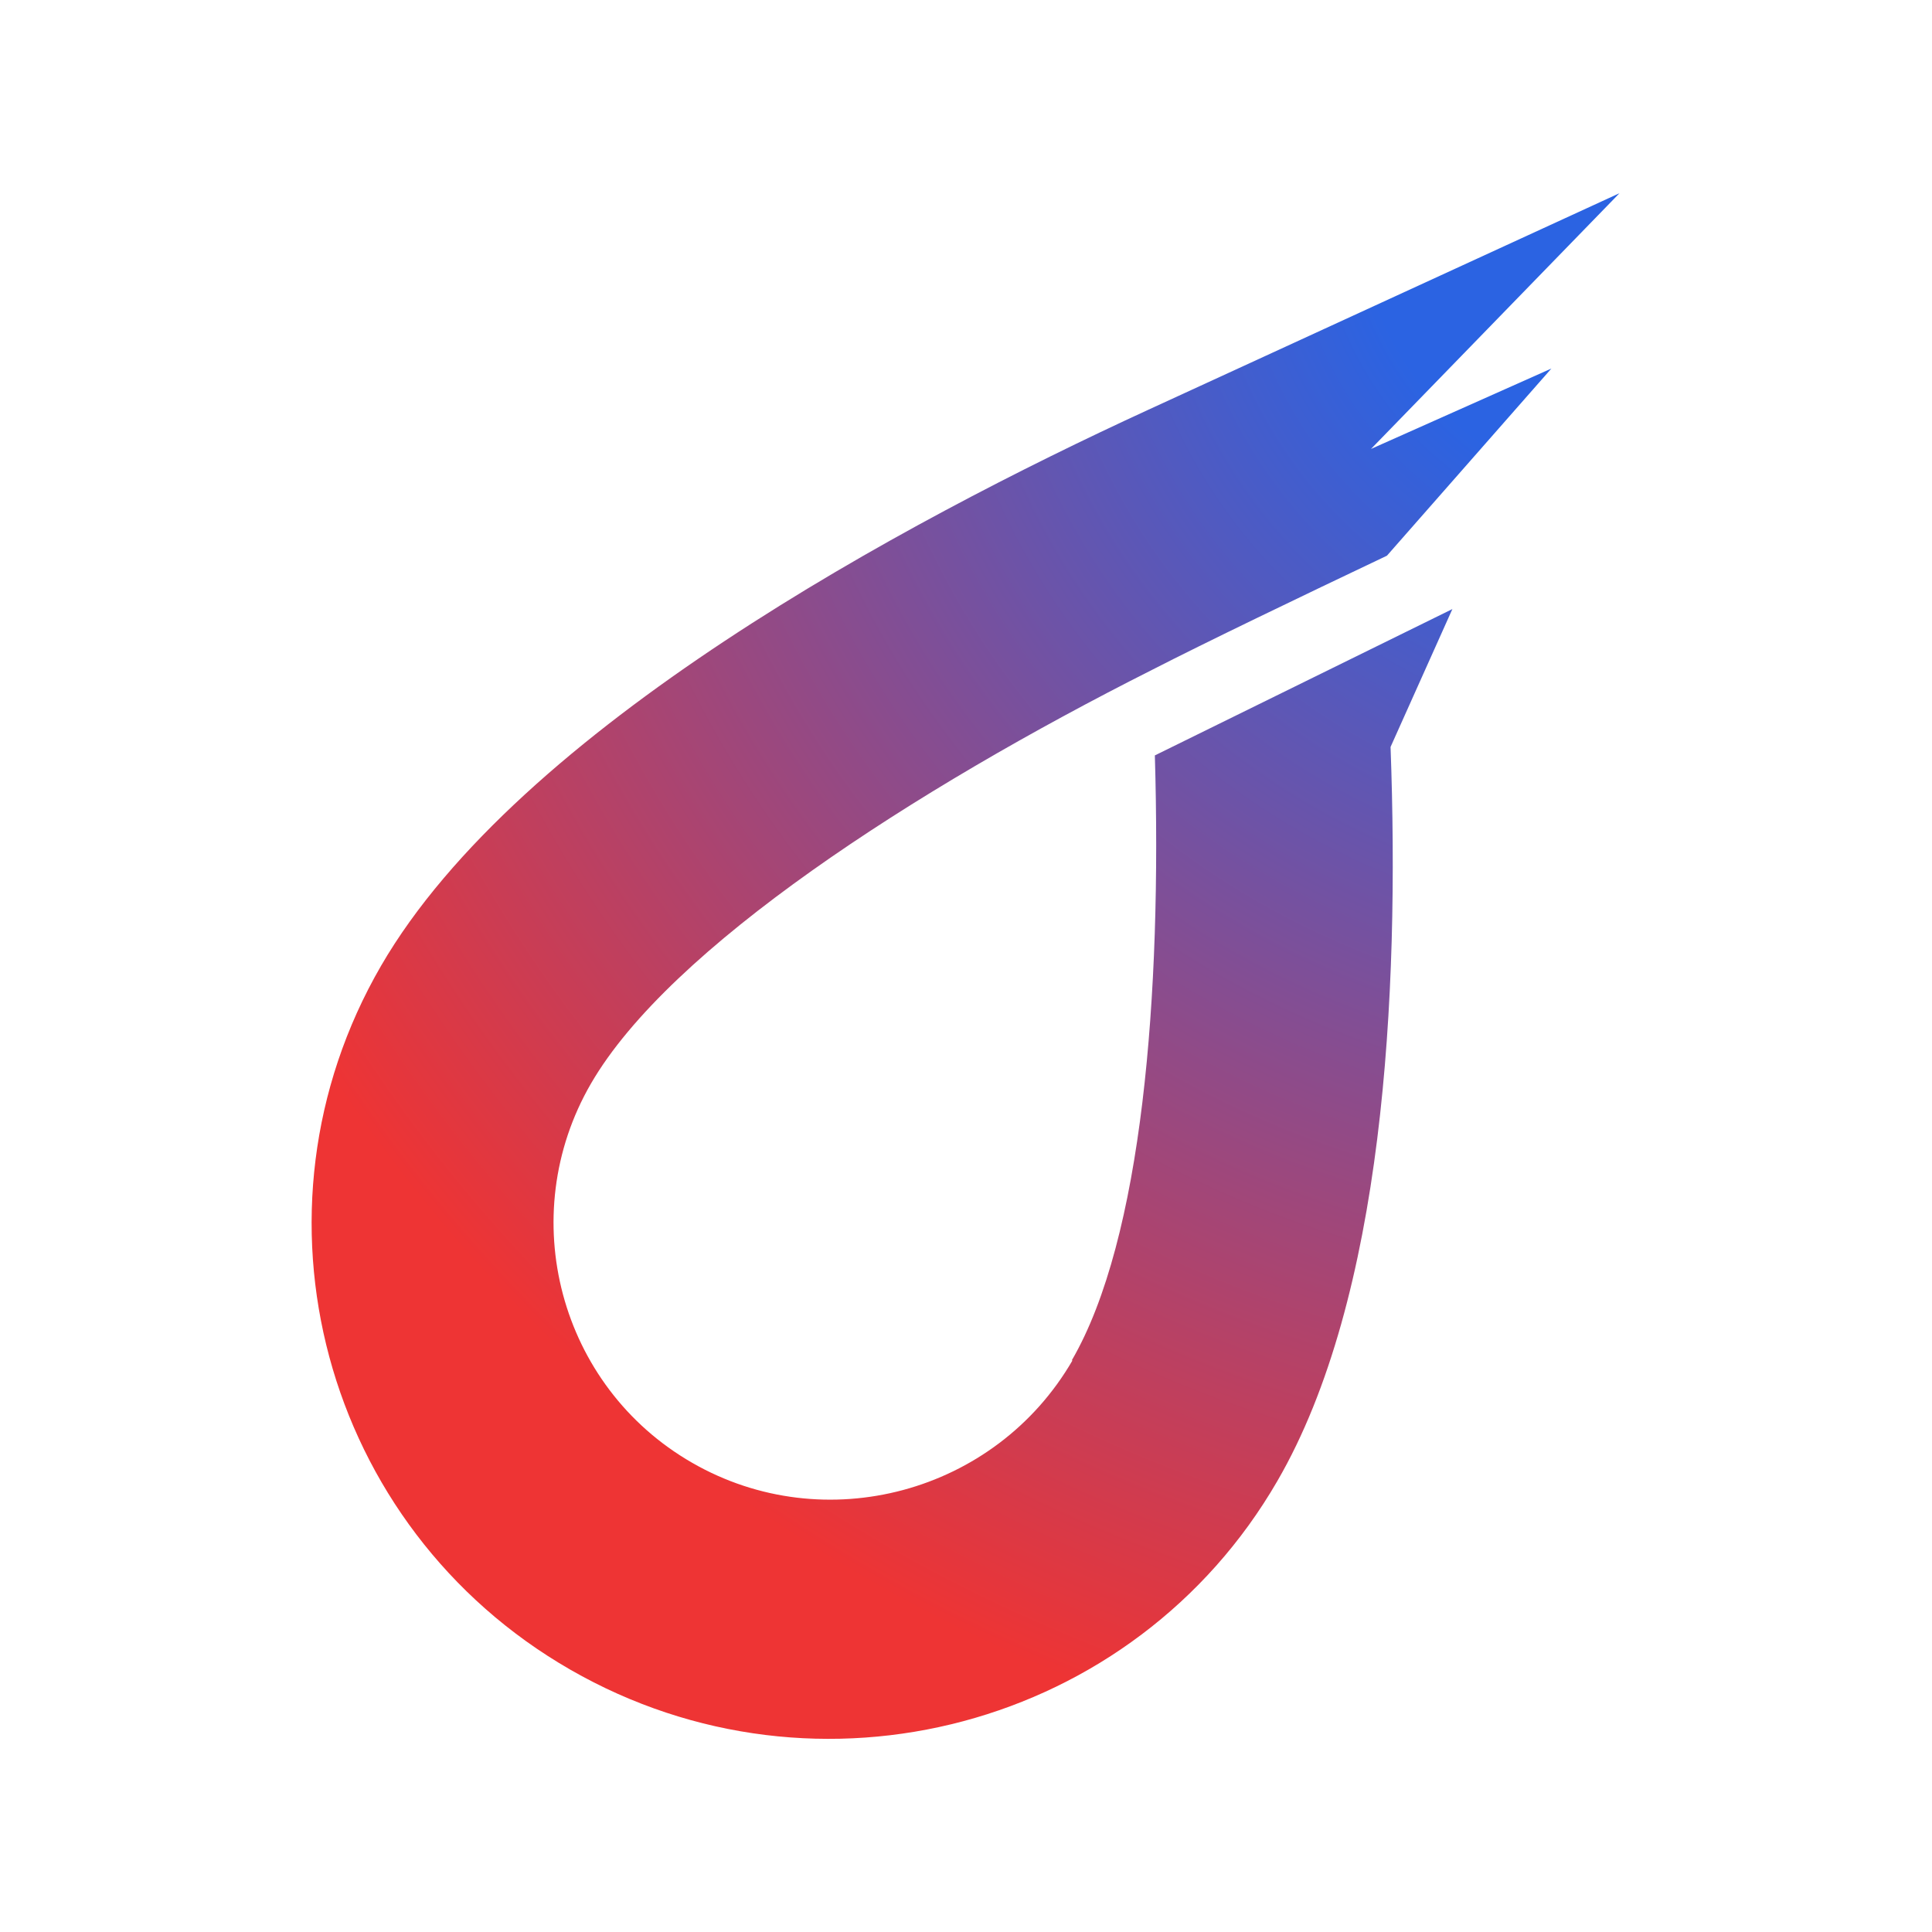
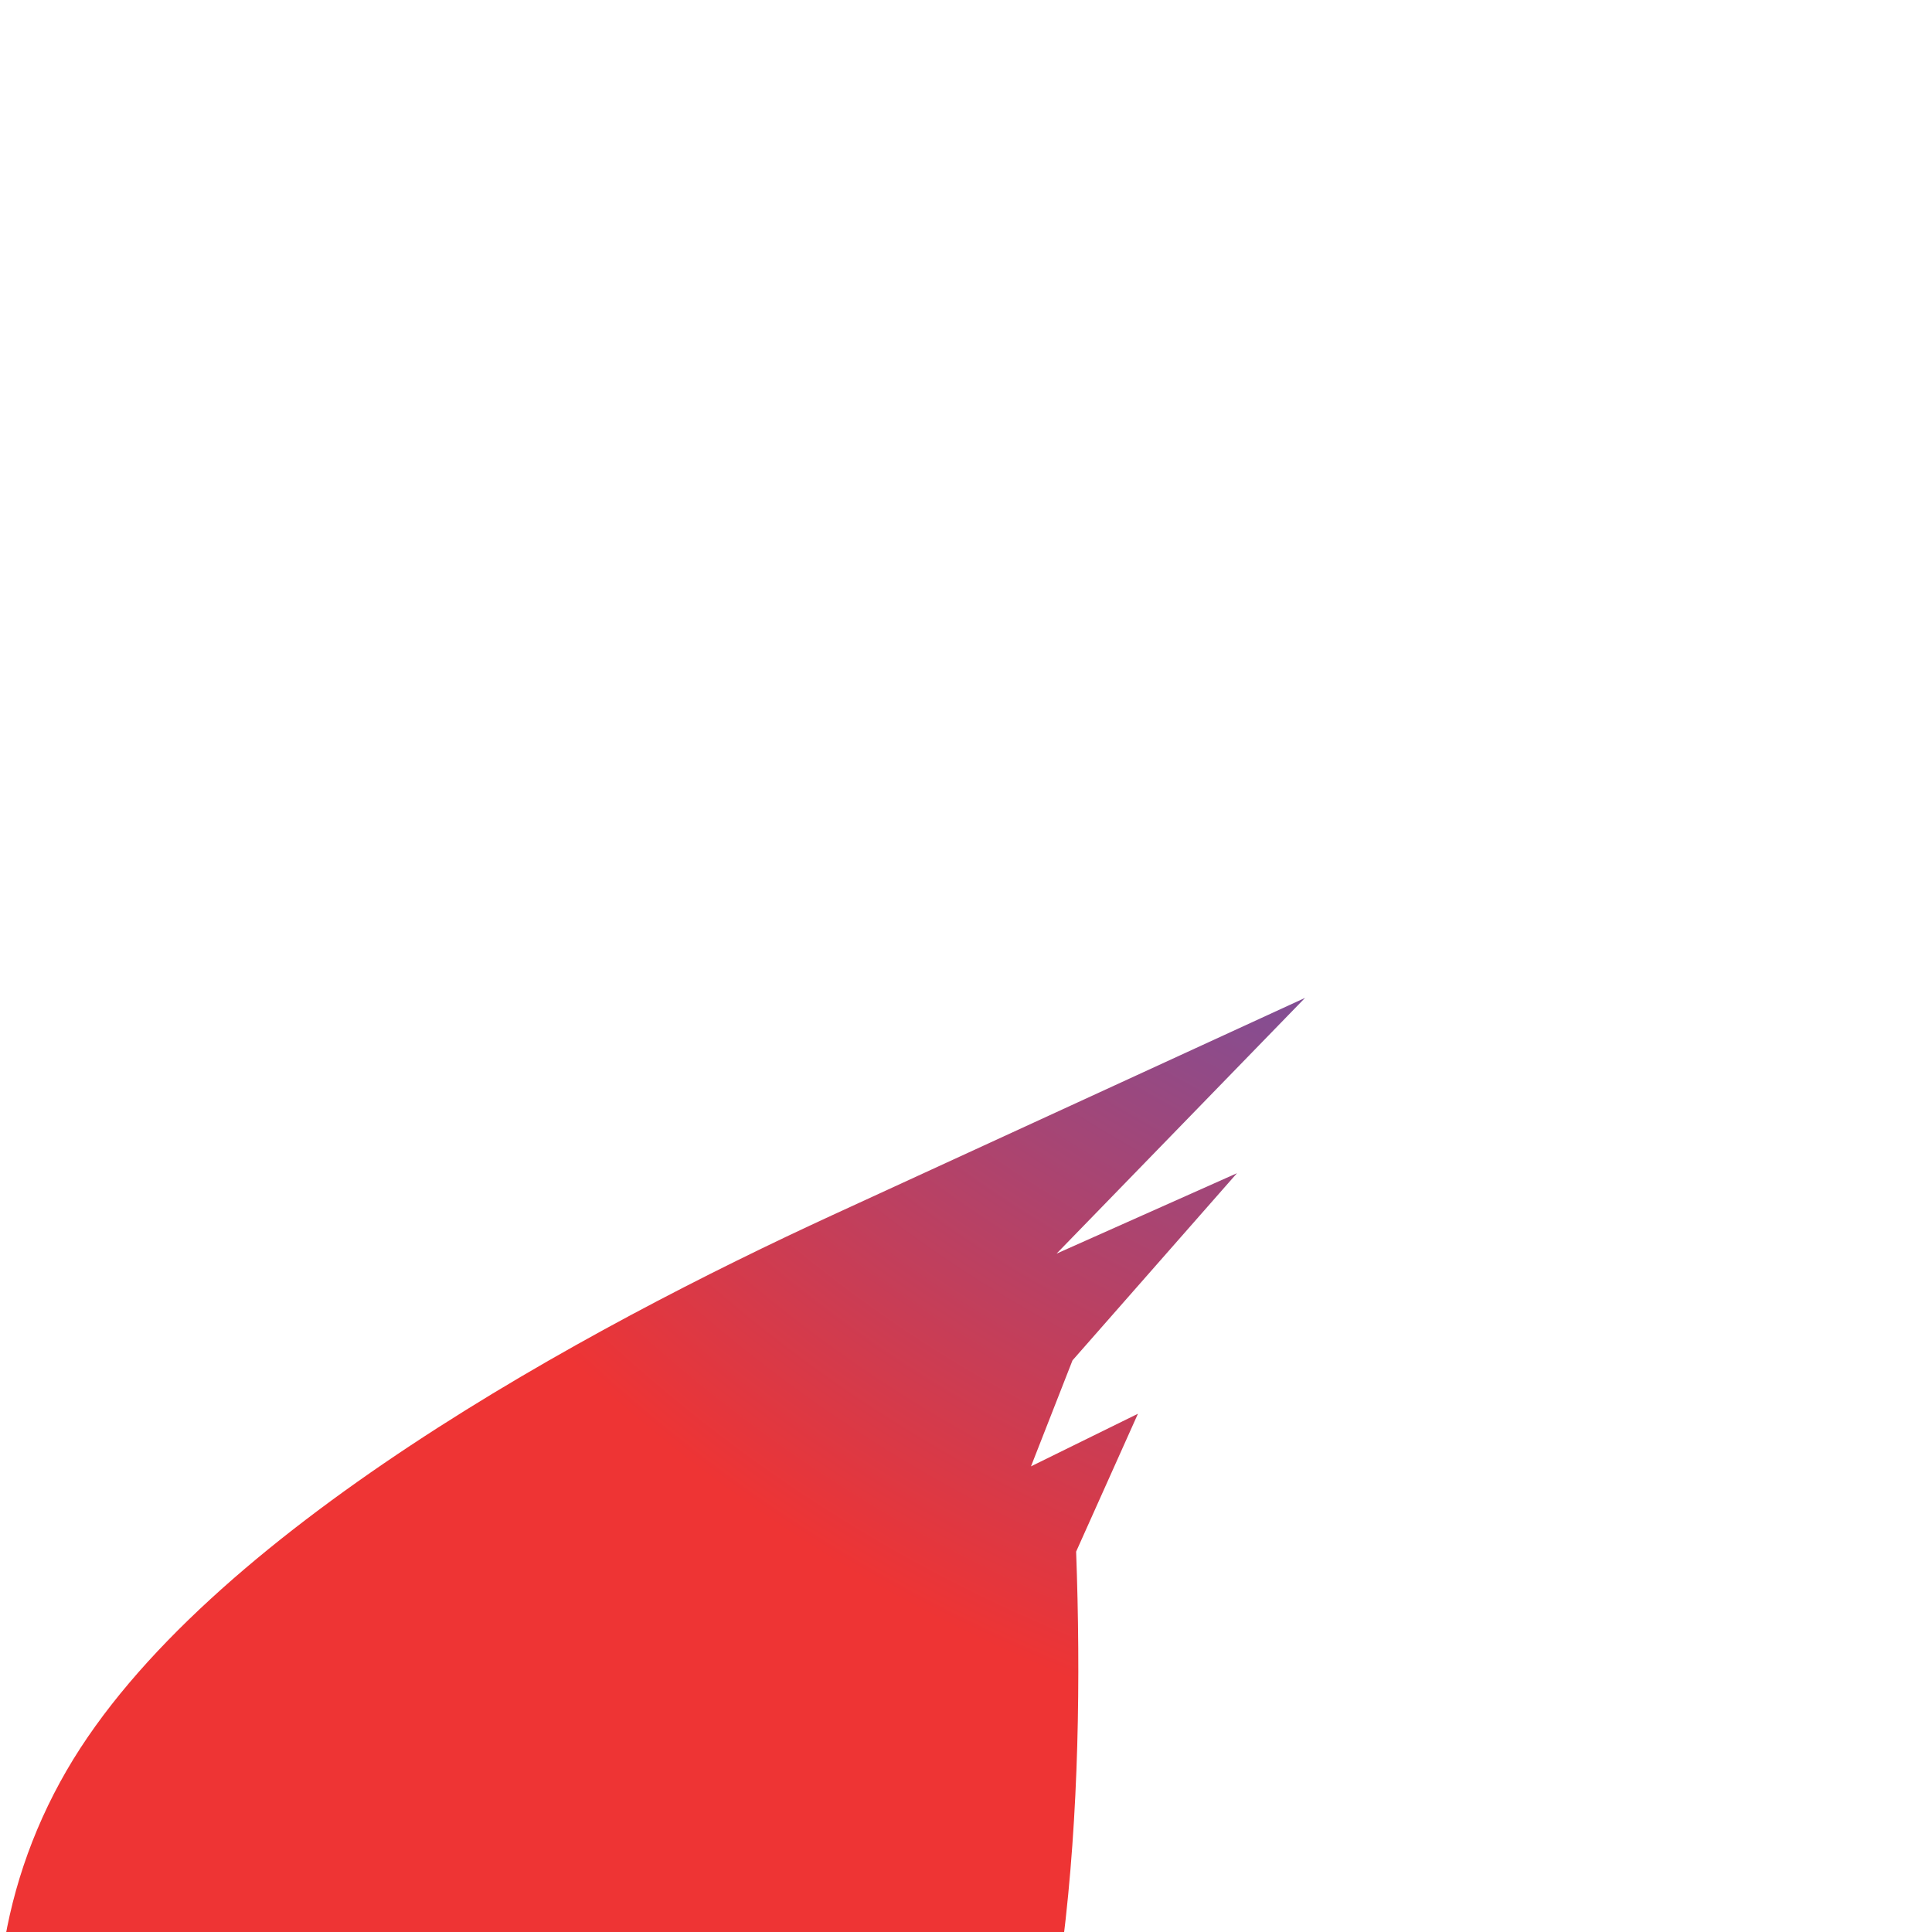
<svg xmlns="http://www.w3.org/2000/svg" id="_レイヤー_1" data-name="レイヤー_1" version="1.1" viewBox="0 0 80 80">
  <defs>
    <style>
      .st0 {
        fill: url(#_名称未設定グラデーション_3);
      }
    </style>
    <radialGradient id="_名称未設定グラデーション_3" data-name="名称未設定グラデーション 3" cx="68.86" cy="71.94" fx="68.86" fy="71.94" r="66.14" gradientTransform="translate(0 80.11) scale(1 -1)" gradientUnits="userSpaceOnUse">
      <stop offset=".19" stop-color="#2b63e2" />
      <stop offset="1" stop-color="#ee3434" />
    </radialGradient>
  </defs>
-   <path class="st0" d="M44.41,56.33c-3.19,5.5-10.26,7.4-15.75,4.24-5.5-3.16-7.37-10.21-4.19-15.7,3.26-5.63,13.39-12.17,23.23-17.13,2.18-1.12,6.13-3.02,9.73-4.73l6.81-7.75-7.47,3.33,10.29-10.59s-14.6,6.71-19.56,8.99c-10,4.6-26.02,13.17-31.72,23-5.92,10.21-2.41,23.26,7.84,29.15,10.25,5.89,23.36,2.4,29.27-7.81,4.4-7.58,5.07-20.07,4.69-30.4l2.56-5.71-12.32,6.06c.29,9.92-.52,20.03-3.44,25.05h0Z" />
+   <path class="st0" d="M44.41,56.33l6.81-7.75-7.47,3.33,10.29-10.59s-14.6,6.71-19.56,8.99c-10,4.6-26.02,13.17-31.72,23-5.92,10.21-2.41,23.26,7.84,29.15,10.25,5.89,23.36,2.4,29.27-7.81,4.4-7.58,5.07-20.07,4.69-30.4l2.56-5.71-12.32,6.06c.29,9.92-.52,20.03-3.44,25.05h0Z" />
</svg>